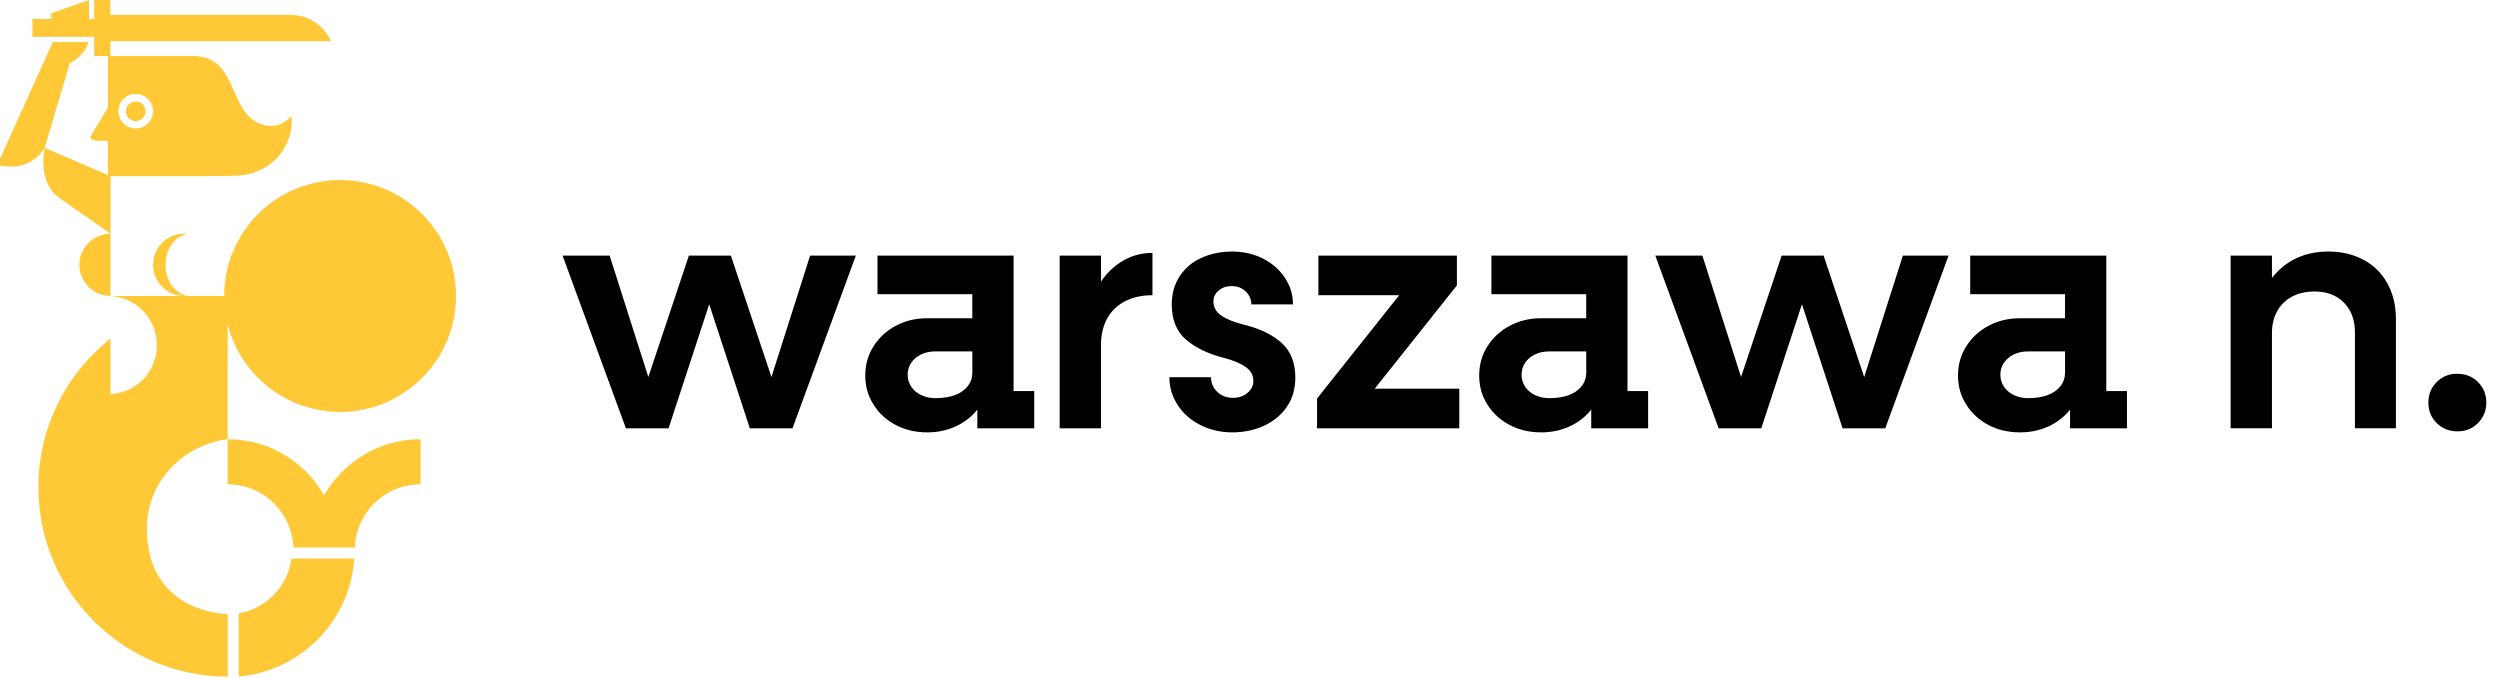
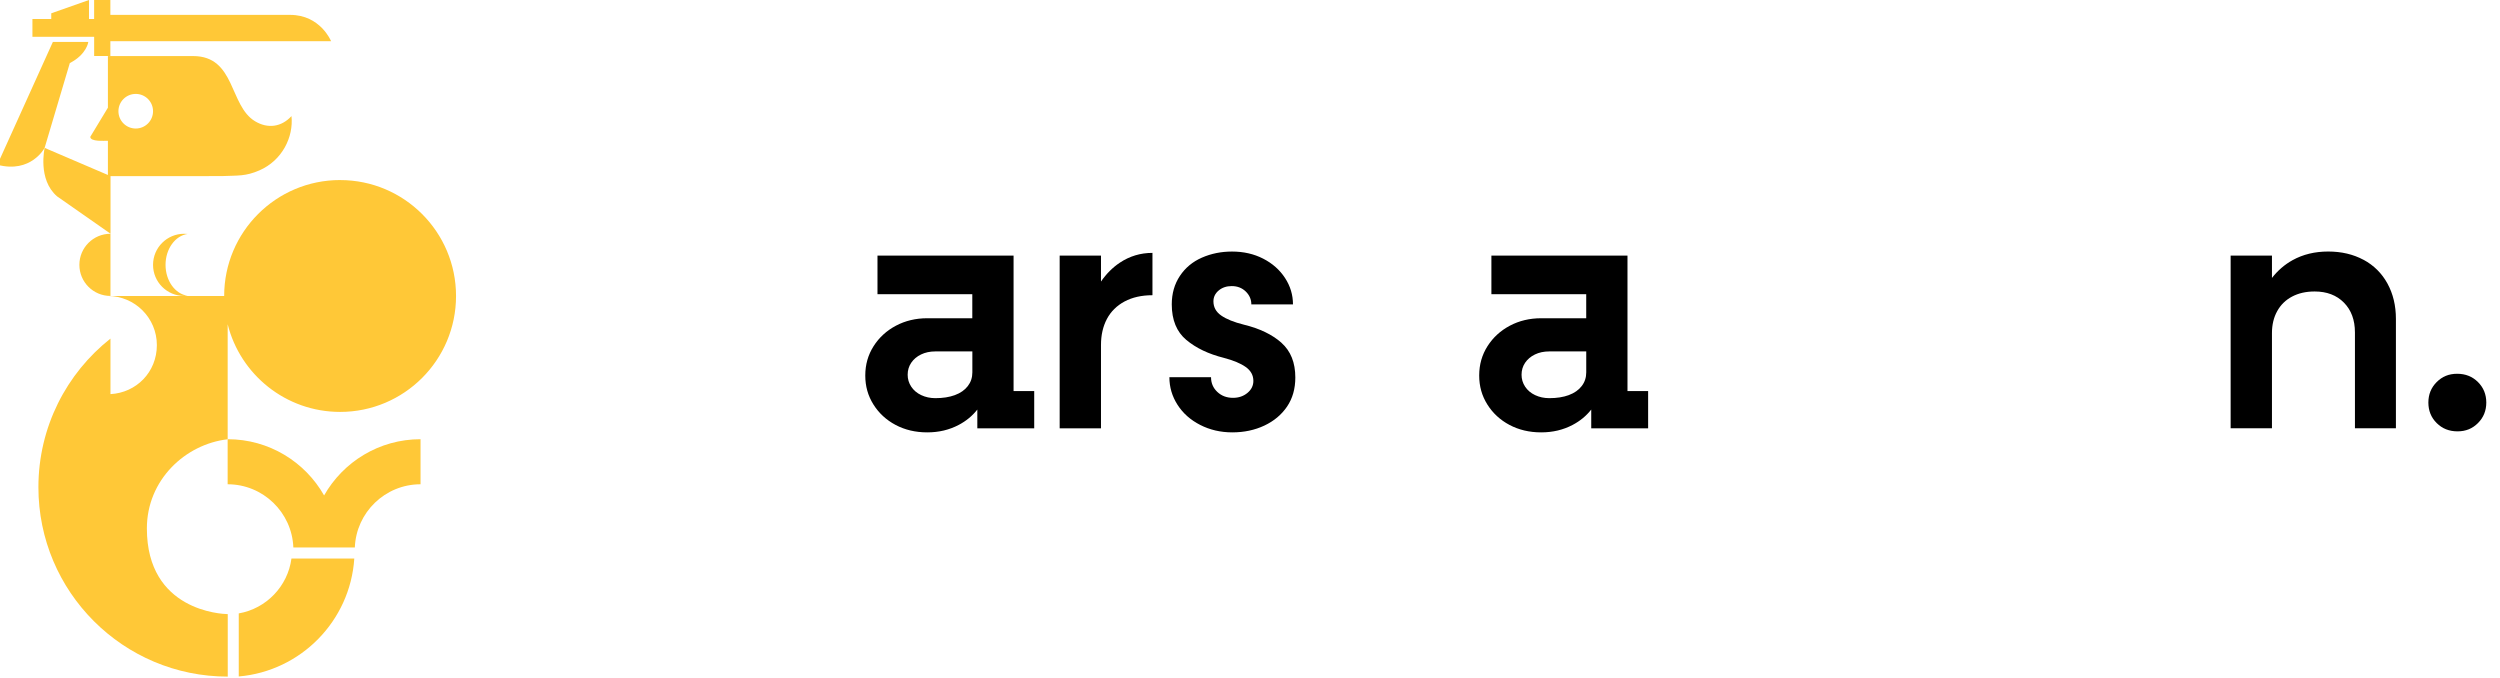
<svg xmlns="http://www.w3.org/2000/svg" fill="none" viewBox="0 0 936 254" height="254" width="936">
  <g clip-path="url(#clip0_2_45)">
    <g clip-path="url(#clip1_2_45)">
      <path fill="#FFC837" d="M127.33 67.41C103.36 67.41 83.93 86.84 83.93 110.81H40.38C50.52 110.83 58.73 119.06 58.73 129.2C58.73 139.34 51.04 147.03 41.36 147.56V126.77C24.92 139.75 14.38 159.86 14.38 182.43C14.38 221.58 46.12 253.32 85.27 253.32V229.92C85.27 229.92 85.19 229.92 85.15 229.92C83.09 229.88 54.99 228.74 54.99 197.84C54.99 179.7 69.34 166.31 85.24 164.46V121.4C89.96 140.25 107.02 154.22 127.34 154.22C151.31 154.22 170.74 134.79 170.74 110.82C170.74 86.85 151.31 67.42 127.34 67.42L127.33 67.41Z" clip-rule="evenodd" fill-rule="evenodd" />
      <path fill="#FFC837" d="M35.24 20.97H41.32V15.42H123.96C123.96 15.42 119.97 5.57 108.63 5.57H41.32V0H35.24V7.12H33.32V0L19.19 4.98V7.12H12.14V13.79H35.25V20.98L35.24 20.97Z" clip-rule="evenodd" fill-rule="evenodd" />
      <path fill="#FFC837" d="M33.06 15.71H19.79L-1 61.68C11.63 65.05 16.7 55.38 16.7 55.38L26.14 23.61C32.52 20.33 33.06 15.7 33.06 15.7V15.71Z" clip-rule="evenodd" fill-rule="evenodd" />
      <path fill="#FFC837" d="M41.37 65.95L82.97 65.93C89.25 65.67 91.93 66.04 97.12 63.79C105.65 60.08 109.95 51.3 109.13 43.47C105.36 47.57 100.28 48.28 95.48 45.39C85.77 39.56 88.23 20.99 72.29 20.99H40.4V40.32L33.8 51.23C33.82 53.14 39.1 52.67 40.4 52.71V65.51L16.72 55.37C16.72 55.37 14 67.21 21.39 73.53L41.38 87.5V65.93L41.37 65.95ZM50.82 35.16C54.4 35.16 57.3 38.06 57.3 41.64C57.3 45.22 54.4 48.12 50.82 48.12C47.24 48.12 44.34 45.22 44.34 41.64C44.34 38.06 47.24 35.16 50.82 35.16Z" clip-rule="evenodd" fill-rule="evenodd" />
-       <path fill="#FFC837" d="M51.662 45.254C53.64 44.787 54.865 42.805 54.398 40.827C53.931 38.849 51.949 37.624 49.971 38.09C47.993 38.557 46.768 40.539 47.235 42.517C47.702 44.495 49.684 45.721 51.662 45.254Z" />
      <path fill="#FFC837" d="M29.72 99.16C29.72 105.59 34.93 110.8 41.36 110.8V87.52C34.93 87.52 29.72 92.73 29.72 99.16Z" clip-rule="evenodd" fill-rule="evenodd" />
      <path fill="#FFC837" d="M61.98 99.16C61.98 93.17 65.6 88.24 70.24 87.59C69.81 87.54 69.38 87.52 68.94 87.52C62.51 87.52 57.3 92.73 57.3 99.16C57.3 105.59 62.51 110.8 68.94 110.8C69.38 110.8 69.81 110.77 70.24 110.73C65.59 110.08 61.98 105.15 61.98 99.16Z" clip-rule="evenodd" fill-rule="evenodd" />
      <path fill="#FFC837" d="M121.34 185.49C114.21 172.92 100.71 164.44 85.23 164.44V181.31C98.49 181.31 109.32 191.84 109.83 204.97H132.85C133.36 191.84 144.19 181.31 157.45 181.31V164.44C141.97 164.44 128.47 172.92 121.34 185.49Z" clip-rule="evenodd" fill-rule="evenodd" />
      <path fill="#FFC837" d="M89.39 229.66V253.27C112.64 251.26 131.1 232.5 132.65 209.11H109.12C107.74 219.53 99.68 227.86 89.4 229.66H89.39Z" clip-rule="evenodd" fill-rule="evenodd" />
-       <path fill="black" d="M288.83 141.15L273.64 95.7H257.92L242.73 141.15L228.25 95.7H210.63L234.34 160.36H250.31L265.53 113.91L280.74 160.36H296.71L320.42 95.7H303.31L288.83 141.15Z" />
      <path fill="black" d="M379.5 95.7H328.53V110.15H364.03V119.15H347.17C342.86 119.15 338.95 120.08 335.44 121.94C331.93 123.8 329.14 126.36 327.07 129.61C325 132.86 323.96 136.52 323.96 140.58C323.96 144.64 324.97 148.17 327 151.42C329.03 154.67 331.8 157.23 335.3 159.09C338.81 160.95 342.76 161.88 347.15 161.88C351.54 161.88 355.39 160.95 358.94 159.09C361.74 157.62 364.06 155.7 365.91 153.34V160.36H387.21V146.41H379.48V95.7H379.5ZM357.51 147.93C355.44 148.69 353.01 149.07 350.22 149.07C348.27 149.07 346.5 148.69 344.9 147.93C343.29 147.17 342.05 146.11 341.16 144.76C340.27 143.41 339.83 141.93 339.83 140.32C339.83 138.63 340.27 137.13 341.16 135.82C342.05 134.51 343.27 133.47 344.84 132.71C346.4 131.95 348.2 131.57 350.23 131.57H364.05V139.43C364.05 141.38 363.48 143.09 362.34 144.56C361.2 146.04 359.59 147.16 357.52 147.92L357.51 147.93Z" />
      <path fill="black" d="M412.21 105.41V95.7H396.74V160.36H412.21V129.17C412.21 125.45 412.95 122.2 414.43 119.41C415.91 116.62 418.11 114.45 421.02 112.88C423.94 111.32 427.42 110.53 431.48 110.53V94.68C427 94.68 422.92 95.91 419.25 98.36C416.55 100.16 414.21 102.51 412.21 105.41Z" />
      <path fill="black" d="M479.79 128.34C476.32 125.26 471.63 123 465.72 121.56C462 120.63 459.17 119.49 457.23 118.14C455.28 116.79 454.31 115.02 454.31 112.82C454.31 111.22 454.96 109.86 456.27 108.76C457.58 107.66 459.21 107.11 461.15 107.11C463.26 107.11 465.02 107.79 466.41 109.14C467.8 110.49 468.5 112.1 468.5 113.96H484.09C484.09 110.41 483.1 107.11 481.11 104.07C479.12 101.03 476.4 98.62 472.93 96.84C469.46 95.06 465.58 94.18 461.27 94.18C457.21 94.18 453.45 94.94 449.99 96.46C446.52 97.98 443.78 100.26 441.75 103.31C439.72 106.36 438.71 109.9 438.71 113.96C438.71 119.79 440.53 124.23 444.16 127.27C447.79 130.31 452.48 132.55 458.23 133.99C461.78 134.92 464.51 136.06 466.41 137.41C468.31 138.76 469.26 140.5 469.26 142.61C469.26 144.38 468.52 145.89 467.04 147.11C465.56 148.34 463.76 148.95 461.65 148.95C459.28 148.95 457.32 148.21 455.76 146.73C454.19 145.25 453.41 143.41 453.41 141.22H437.82C437.82 144.94 438.83 148.38 440.86 151.55C442.89 154.72 445.72 157.24 449.35 159.09C452.98 160.95 457 161.88 461.39 161.88C465.78 161.88 469.78 161.03 473.37 159.34C476.96 157.65 479.79 155.28 481.86 152.24C483.93 149.2 484.97 145.56 484.97 141.34C484.97 135.76 483.24 131.43 479.77 128.34H479.79Z" />
-       <path fill="black" d="M545.46 106.86V95.7H493.6V110.53H523.86L493.1 149.2V160.36H546.35V145.52H514.69L545.46 106.86Z" />
      <path fill="black" d="M609.35 95.7H558.38V110.15H593.88V119.15H577.02C572.71 119.15 568.8 120.08 565.29 121.94C561.78 123.8 558.99 126.36 556.92 129.61C554.85 132.86 553.81 136.52 553.81 140.58C553.81 144.64 554.82 148.17 556.85 151.42C558.88 154.67 561.65 157.23 565.15 159.09C568.66 160.95 572.61 161.88 577 161.88C581.39 161.88 585.24 160.95 588.79 159.09C591.59 157.62 593.91 155.7 595.76 153.34V160.36H617.06V146.41H609.33V95.7H609.35ZM587.36 147.93C585.29 148.69 582.86 149.07 580.07 149.07C578.12 149.07 576.35 148.69 574.74 147.93C573.13 147.17 571.89 146.11 571 144.76C570.11 143.41 569.67 141.93 569.67 140.32C569.67 138.63 570.11 137.13 571 135.82C571.89 134.51 573.11 133.47 574.68 132.71C576.24 131.95 578.04 131.57 580.07 131.57H593.89V139.43C593.89 141.38 593.32 143.09 592.18 144.56C591.04 146.04 589.43 147.16 587.36 147.92V147.93Z" />
-       <path fill="black" d="M697.95 141.15L682.76 95.7H667.04L651.85 141.15L637.37 95.7H619.75L643.46 160.36H659.43L674.65 113.92L689.86 160.36H705.84L729.54 95.7H712.43L697.95 141.15Z" />
-       <path fill="black" d="M788.62 95.7H737.65V110.15H773.15V119.15H756.29C751.98 119.15 748.07 120.08 744.56 121.94C741.05 123.8 738.26 126.36 736.19 129.61C734.12 132.86 733.08 136.52 733.08 140.58C733.08 144.64 734.09 148.17 736.12 151.42C738.15 154.67 740.92 157.23 744.42 159.09C747.93 160.95 751.88 161.88 756.27 161.88C760.66 161.88 764.51 160.95 768.06 159.09C770.86 157.62 773.18 155.7 775.03 153.34V160.36H796.33V146.41H788.6V95.7H788.62ZM766.63 147.93C764.56 148.69 762.13 149.07 759.34 149.07C757.39 149.07 755.62 148.69 754.01 147.93C752.4 147.17 751.16 146.11 750.27 144.76C749.38 143.41 748.94 141.93 748.94 140.32C748.94 138.63 749.38 137.13 750.27 135.82C751.16 134.51 752.38 133.47 753.95 132.71C755.51 131.95 757.31 131.57 759.34 131.57H773.16V139.43C773.16 141.38 772.59 143.09 771.45 144.56C770.31 146.04 768.7 147.16 766.63 147.92V147.93Z" />
      <path fill="black" d="M884.91 97.28C881.06 95.21 876.65 94.17 871.66 94.17C866.67 94.17 862.24 95.25 858.35 97.4C855.37 99.05 852.8 101.27 850.62 104.06V95.69H835.15V160.35H850.62V124.72C850.62 121.59 851.27 118.85 852.59 116.48C853.9 114.11 855.76 112.3 858.17 111.03C860.58 109.76 863.39 109.13 866.6 109.13C871.16 109.13 874.82 110.52 877.57 113.31C880.32 116.1 881.69 119.82 881.69 124.47V160.35H897.03V119.4C897.03 114.41 895.97 110 893.86 106.15C891.75 102.31 888.77 99.35 884.92 97.27L884.91 97.28Z" />
      <path fill="black" d="M927.76 143.05C925.69 140.98 923.09 139.94 919.96 139.94C916.83 139.94 914.36 140.98 912.29 143.05C910.22 145.12 909.18 147.68 909.18 150.72C909.18 153.76 910.21 156.32 912.29 158.39C914.36 160.46 916.96 161.5 920.09 161.5C923.22 161.5 925.69 160.46 927.76 158.39C929.83 156.32 930.87 153.76 930.87 150.72C930.87 147.68 929.83 145.12 927.76 143.05Z" />
    </g>
  </g>
  <defs>
    <clipPath id="clip0_2_45">
      <rect fill="white" height="254" width="936" />
    </clipPath>
    <clipPath id="clip1_2_45">
      <rect transform="translate(-1)" fill="white" height="253.3" width="931.87" />
    </clipPath>
  </defs>
</svg>